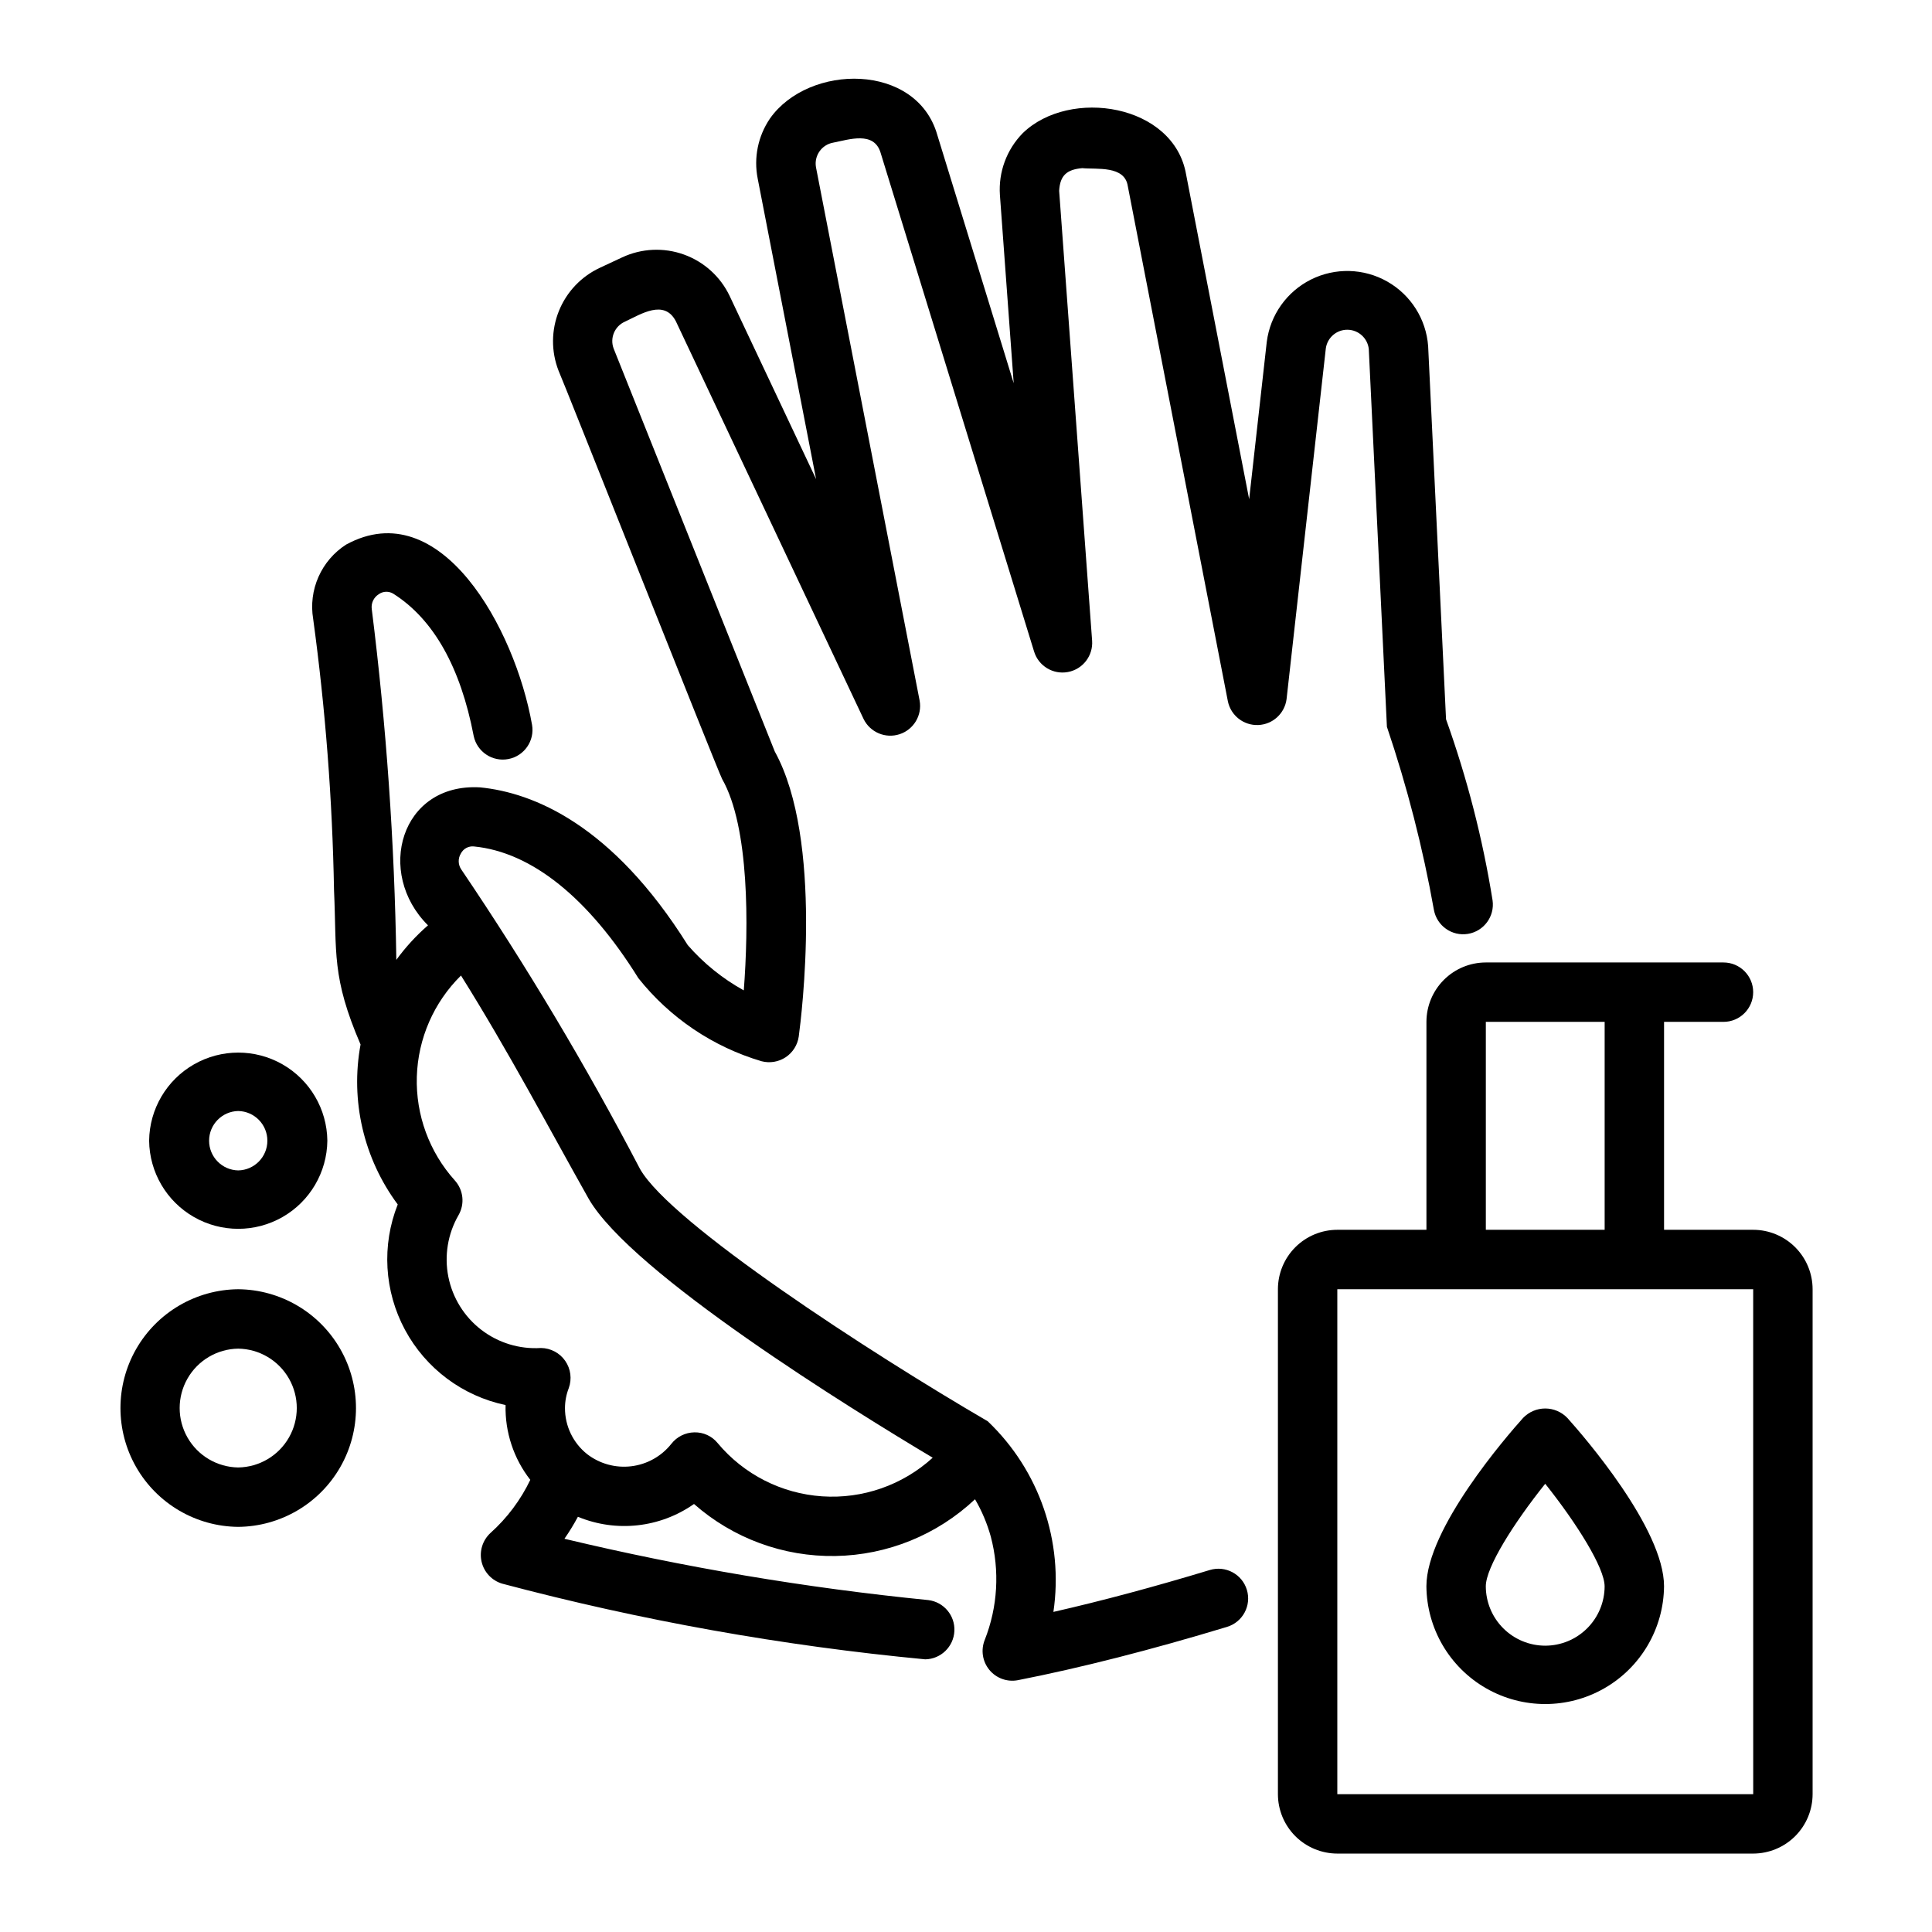
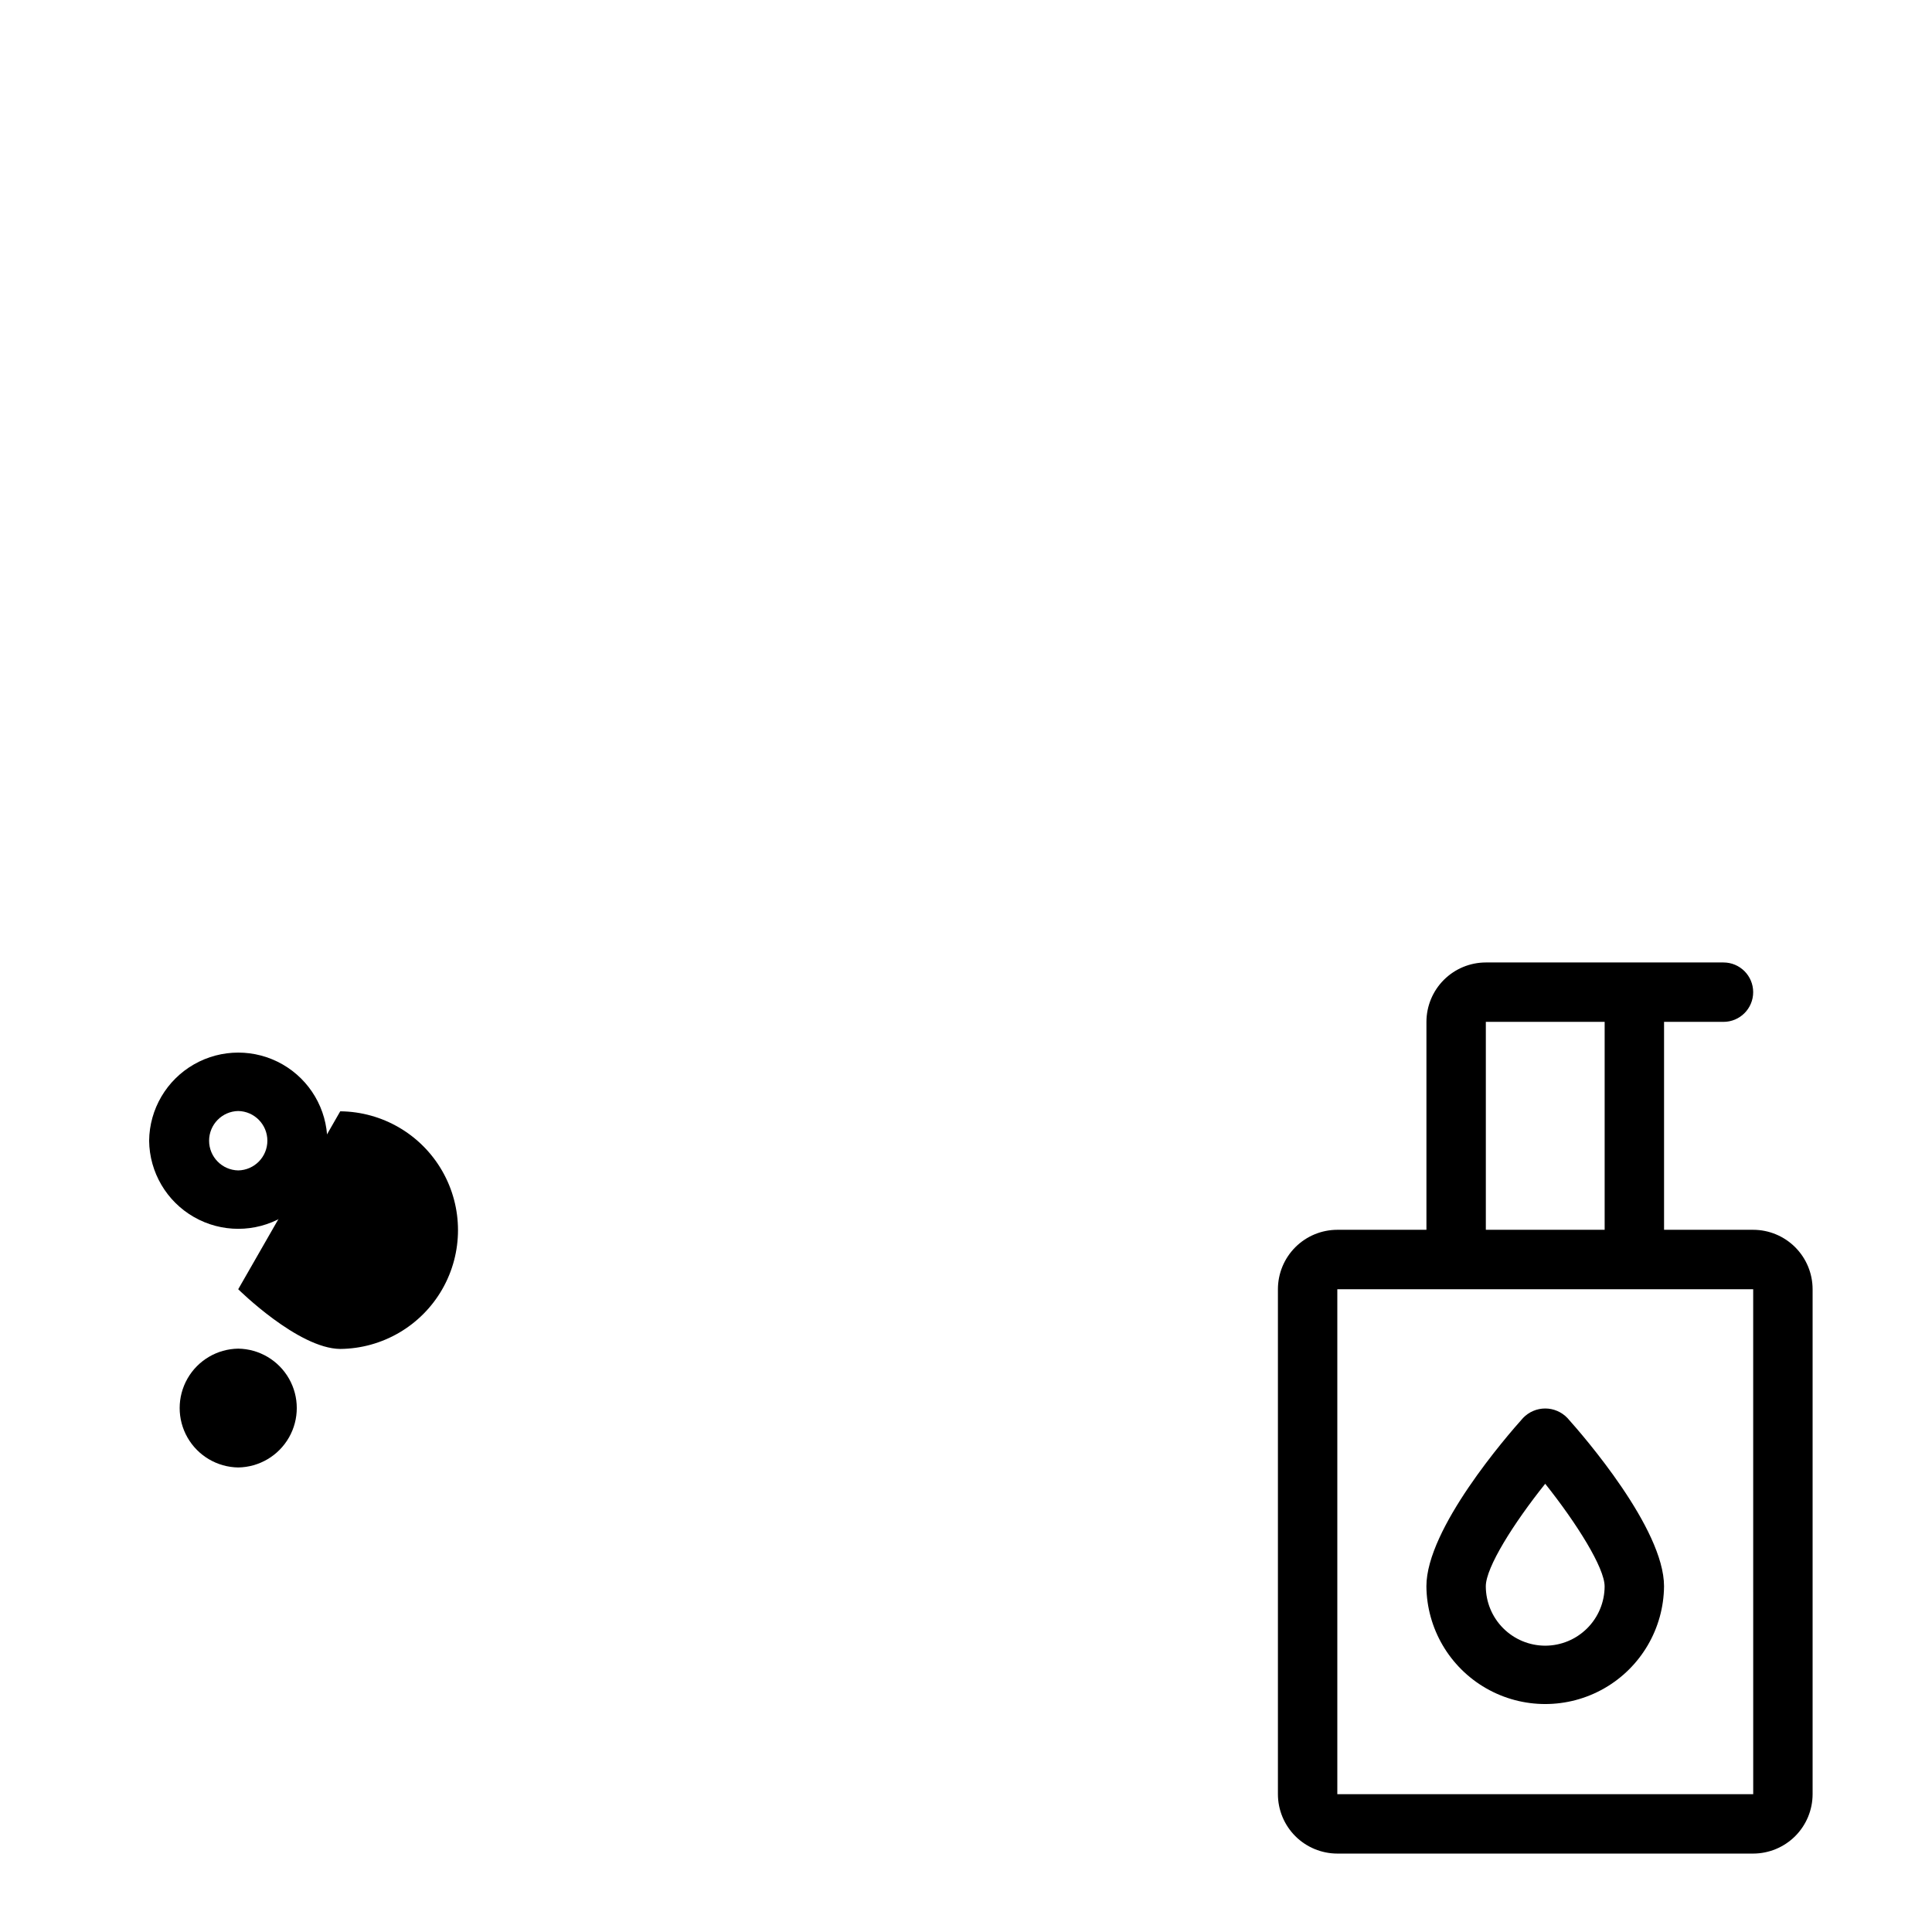
<svg xmlns="http://www.w3.org/2000/svg" fill="#000000" width="800px" height="800px" version="1.1" viewBox="144 144 512 512">
  <g>
-     <path d="m495.36 236.3c0.414-2.859 2.887-4.961 5.773-4.914s5.289 2.231 5.609 5.098l4.805 100.13c5.356 15.836 9.52 32.051 12.453 48.508 0.77 4.223 4.773 7.055 9.012 6.367 4.234-0.688 7.141-4.641 6.535-8.887-2.621-16.344-6.75-32.406-12.332-47.988l-4.742-98.891v-0.004c-0.531-7.148-4.59-13.562-10.824-17.102s-13.824-3.738-20.234-0.531c-6.41 3.211-10.801 9.402-11.707 16.512l-4.668 41.695-16.703-86.027c-3.211-18.738-30.848-23.055-43.289-10.984-4.269 4.348-6.473 10.309-6.059 16.387l3.652 49.883-20.25-65.801c-5.477-19.184-34.012-18.965-44.344-4.34h0.004c-3.172 4.656-4.344 10.387-3.254 15.91l15.477 79.652-22.902-48.527c-2.434-5.125-6.793-9.074-12.129-10.992-5.336-1.918-11.215-1.648-16.352 0.75l-5.926 2.766-0.004 0.004c-4.934 2.301-8.809 6.391-10.844 11.441s-2.078 10.684-0.117 15.762c0.93 1.906 42.289 106.3 43.379 108.28 7.266 12.719 7.019 39.301 5.734 56.004l0.004 0.004c-5.613-3.102-10.637-7.16-14.848-11.992-20.062-32.035-41.012-40.426-55.043-41.812-21.086-1.211-27.773 22.695-13.801 36.559h0.004c-3.137 2.723-5.949 5.793-8.395 9.148-0.473-31.059-2.644-62.07-6.504-92.891-0.238-1.582 0.488-3.156 1.844-4 1.172-0.844 2.742-0.875 3.945-0.082 10.586 6.746 17.727 19.418 21.219 37.664 0.891 4.195 4.973 6.902 9.184 6.098 4.211-0.805 7.004-4.832 6.281-9.055-4.512-25.57-24.25-61.426-49.262-47.789v-0.004c-3.227 2.07-5.773 5.039-7.328 8.543-1.559 3.504-2.051 7.387-1.418 11.168 3.25 23.832 5.094 47.836 5.527 71.887 0.75 16.676-0.688 22.945 7.031 40.891v0.004c-2.746 14.883 0.824 30.242 9.852 42.391-4.289 10.816-3.586 22.977 1.926 33.227 5.512 10.25 15.266 17.547 26.652 19.934-0.172 7.168 2.141 14.172 6.551 19.82-2.559 5.344-6.144 10.129-10.555 14.082-2.098 1.934-2.996 4.844-2.352 7.621 0.645 2.781 2.731 4.996 5.465 5.809 36.758 9.762 74.262 16.469 112.12 20.055 4.133-0.082 7.5-3.348 7.711-7.481 0.211-4.129-2.809-7.719-6.914-8.223-32.473-3.231-64.688-8.66-96.426-16.246 1.301-1.875 2.492-3.82 3.57-5.832 10.156 4.215 21.766 2.934 30.766-3.387 10.34 9.102 23.703 14.02 37.477 13.785 13.773-0.23 26.969-5.594 36.996-15.039 1.809 3.094 3.207 6.406 4.168 9.859 2.41 9.074 1.855 18.68-1.59 27.41-1.082 2.68-0.609 5.734 1.23 7.961 1.84 2.227 4.754 3.269 7.586 2.711 16.645-3.269 35.277-8.027 55.398-14.121 4.16-1.262 6.512-5.656 5.25-9.816-1.262-4.164-5.656-6.512-9.816-5.254-14.73 4.465-28.621 8.184-41.449 11.105h-0.004c2.75-18.668-3.738-37.508-17.402-50.523-31.25-18.188-83.902-52.414-92.137-66.836-14.273-27.316-30.078-53.805-47.34-79.336-0.902-1.266-0.965-2.949-0.16-4.277 0.664-1.301 2.062-2.047 3.512-1.879 15.215 1.504 30.266 13.57 43.535 34.898 8.363 10.52 19.762 18.207 32.648 22.02 2.184 0.57 4.512 0.184 6.394-1.062 1.883-1.25 3.141-3.246 3.461-5.481 0.715-5.293 6.582-52.074-6.352-75.543l-42.695-106.77c-1.062-2.805 0.258-5.949 3.008-7.152 4.242-1.98 10.398-6.027 13.484-0.078l49.75 105.41c1.738 3.523 5.801 5.234 9.535 4.008 3.731-1.223 5.996-5.004 5.312-8.871l-27.477-141.39c-0.531-3.062 1.52-5.981 4.582-6.512 4.199-0.816 10.754-3.094 12.523 2.621l40.699 132.25c1.176 3.828 5.039 6.164 8.977 5.422 3.938-0.738 6.691-4.316 6.398-8.312l-8.734-119.21c0.23-4.094 2.039-5.648 6.109-6.008 3.883 0.371 11.242-0.742 12.078 4.738l26.531 136.58v-0.004c0.793 3.773 4.191 6.418 8.039 6.262 3.852-0.152 7.023-3.066 7.512-6.887zm-195.4 225.31c11.332 19.844 70.297 56.215 91.215 68.695v0.004c-7.969 7.266-18.559 10.965-29.316 10.234-10.758-0.727-20.754-5.82-27.664-14.098-1.508-1.863-3.797-2.918-6.191-2.856-2.391 0.039-4.637 1.164-6.102 3.055-2.617 3.293-6.426 5.426-10.605 5.93-4.176 0.508-8.383-0.652-11.715-3.227-3.715-2.961-5.875-7.457-5.856-12.211 0.008-1.801 0.344-3.586 1-5.262 0.879-2.418 0.531-5.113-0.934-7.227-1.465-2.117-3.867-3.387-6.441-3.414-5.684 0.359-11.301-1.355-15.816-4.828-4.512-3.473-7.609-8.465-8.719-14.051-1.105-5.586-0.148-11.387 2.695-16.316 1.707-2.961 1.309-6.684-0.984-9.215-6.762-7.523-10.367-17.363-10.062-27.477 0.305-10.113 4.496-19.719 11.703-26.82 12.688 20.262 23.273 40.395 33.793 59.082z" />
-     <path d="m207.13 485.66c-11.18 0.102-21.473 6.125-27.035 15.824-5.562 9.703-5.562 21.625 0 31.328s15.855 15.723 27.035 15.824c11.184-0.102 21.477-6.125 27.039-15.824 5.562-9.703 5.562-21.625-0.004-31.328-5.562-9.699-15.852-15.723-27.035-15.824zm0 47.23v0.004c-5.57-0.082-10.684-3.102-13.445-7.938-2.762-4.84-2.762-10.777 0-15.617 2.762-4.836 7.875-7.856 13.445-7.934 5.574 0.078 10.684 3.098 13.449 7.938 2.762 4.836 2.762 10.773-0.004 15.613-2.762 4.836-7.875 7.856-13.445 7.938z" />
+     <path d="m207.13 485.66s15.855 15.723 27.035 15.824c11.184-0.102 21.477-6.125 27.039-15.824 5.562-9.703 5.562-21.625-0.004-31.328-5.562-9.699-15.852-15.723-27.035-15.824zm0 47.23v0.004c-5.57-0.082-10.684-3.102-13.445-7.938-2.762-4.84-2.762-10.777 0-15.617 2.762-4.836 7.875-7.856 13.445-7.934 5.574 0.078 10.684 3.098 13.449 7.938 2.762 4.836 2.762 10.773-0.004 15.613-2.762 4.836-7.875 7.856-13.445 7.938z" />
    <path d="m183.52 446.3c0.094 8.375 4.613 16.07 11.883 20.23 7.269 4.16 16.195 4.16 23.465 0 7.266-4.16 11.789-11.859 11.883-20.23-0.094-8.375-4.617-16.074-11.883-20.234-7.269-4.156-16.199-4.156-23.465 0.004-7.269 4.16-11.789 11.855-11.883 20.23zm23.617-7.871h-0.004c4.289 0.082 7.723 3.582 7.723 7.871s-3.434 7.789-7.723 7.871c-4.289-0.082-7.719-3.582-7.719-7.871s3.434-7.789 7.719-7.871z" />
    <path d="m608.61 469.91h-23.617v-55.105h15.746c4.348 0 7.871-3.523 7.871-7.871s-3.523-7.871-7.871-7.871h-62.977c-4.172 0.004-8.176 1.664-11.125 4.613-2.953 2.953-4.613 6.953-4.617 11.129v55.105h-23.617c-4.172 0.004-8.176 1.664-11.129 4.617-2.949 2.949-4.609 6.953-4.613 11.125v133.82c0.004 4.176 1.664 8.176 4.613 11.129 2.953 2.949 6.957 4.609 11.129 4.617h110.21c4.176-0.008 8.176-1.668 11.129-4.617 2.953-2.953 4.613-6.953 4.617-11.129v-133.82c-0.004-4.172-1.664-8.176-4.617-11.125-2.953-2.953-6.953-4.613-11.129-4.617zm-70.848-55.105h31.488v55.105h-31.488zm-39.359 204.67v-133.82h110.21l0.008 133.82z" />
    <path d="m547.64 519.76c-4.281 4.769-25.629 29.336-25.629 44.617v0.004c0.098 11.18 6.121 21.473 15.824 27.035s21.625 5.562 31.328 0c9.699-5.562 15.723-15.855 15.824-27.039 0-15.281-21.348-39.848-25.629-44.617h-0.004c-1.531-1.594-3.644-2.496-5.856-2.496-2.211 0-4.328 0.902-5.859 2.496zm5.859 60.363c-4.176-0.004-8.176-1.664-11.129-4.617-2.949-2.949-4.609-6.953-4.617-11.125 0-5.016 7.394-16.73 15.742-27.168 8.363 10.488 15.742 22.289 15.742 27.168h0.004c-0.004 4.172-1.664 8.176-4.617 11.125-2.949 2.953-6.953 4.613-11.125 4.617z" />
  </g>
</svg>